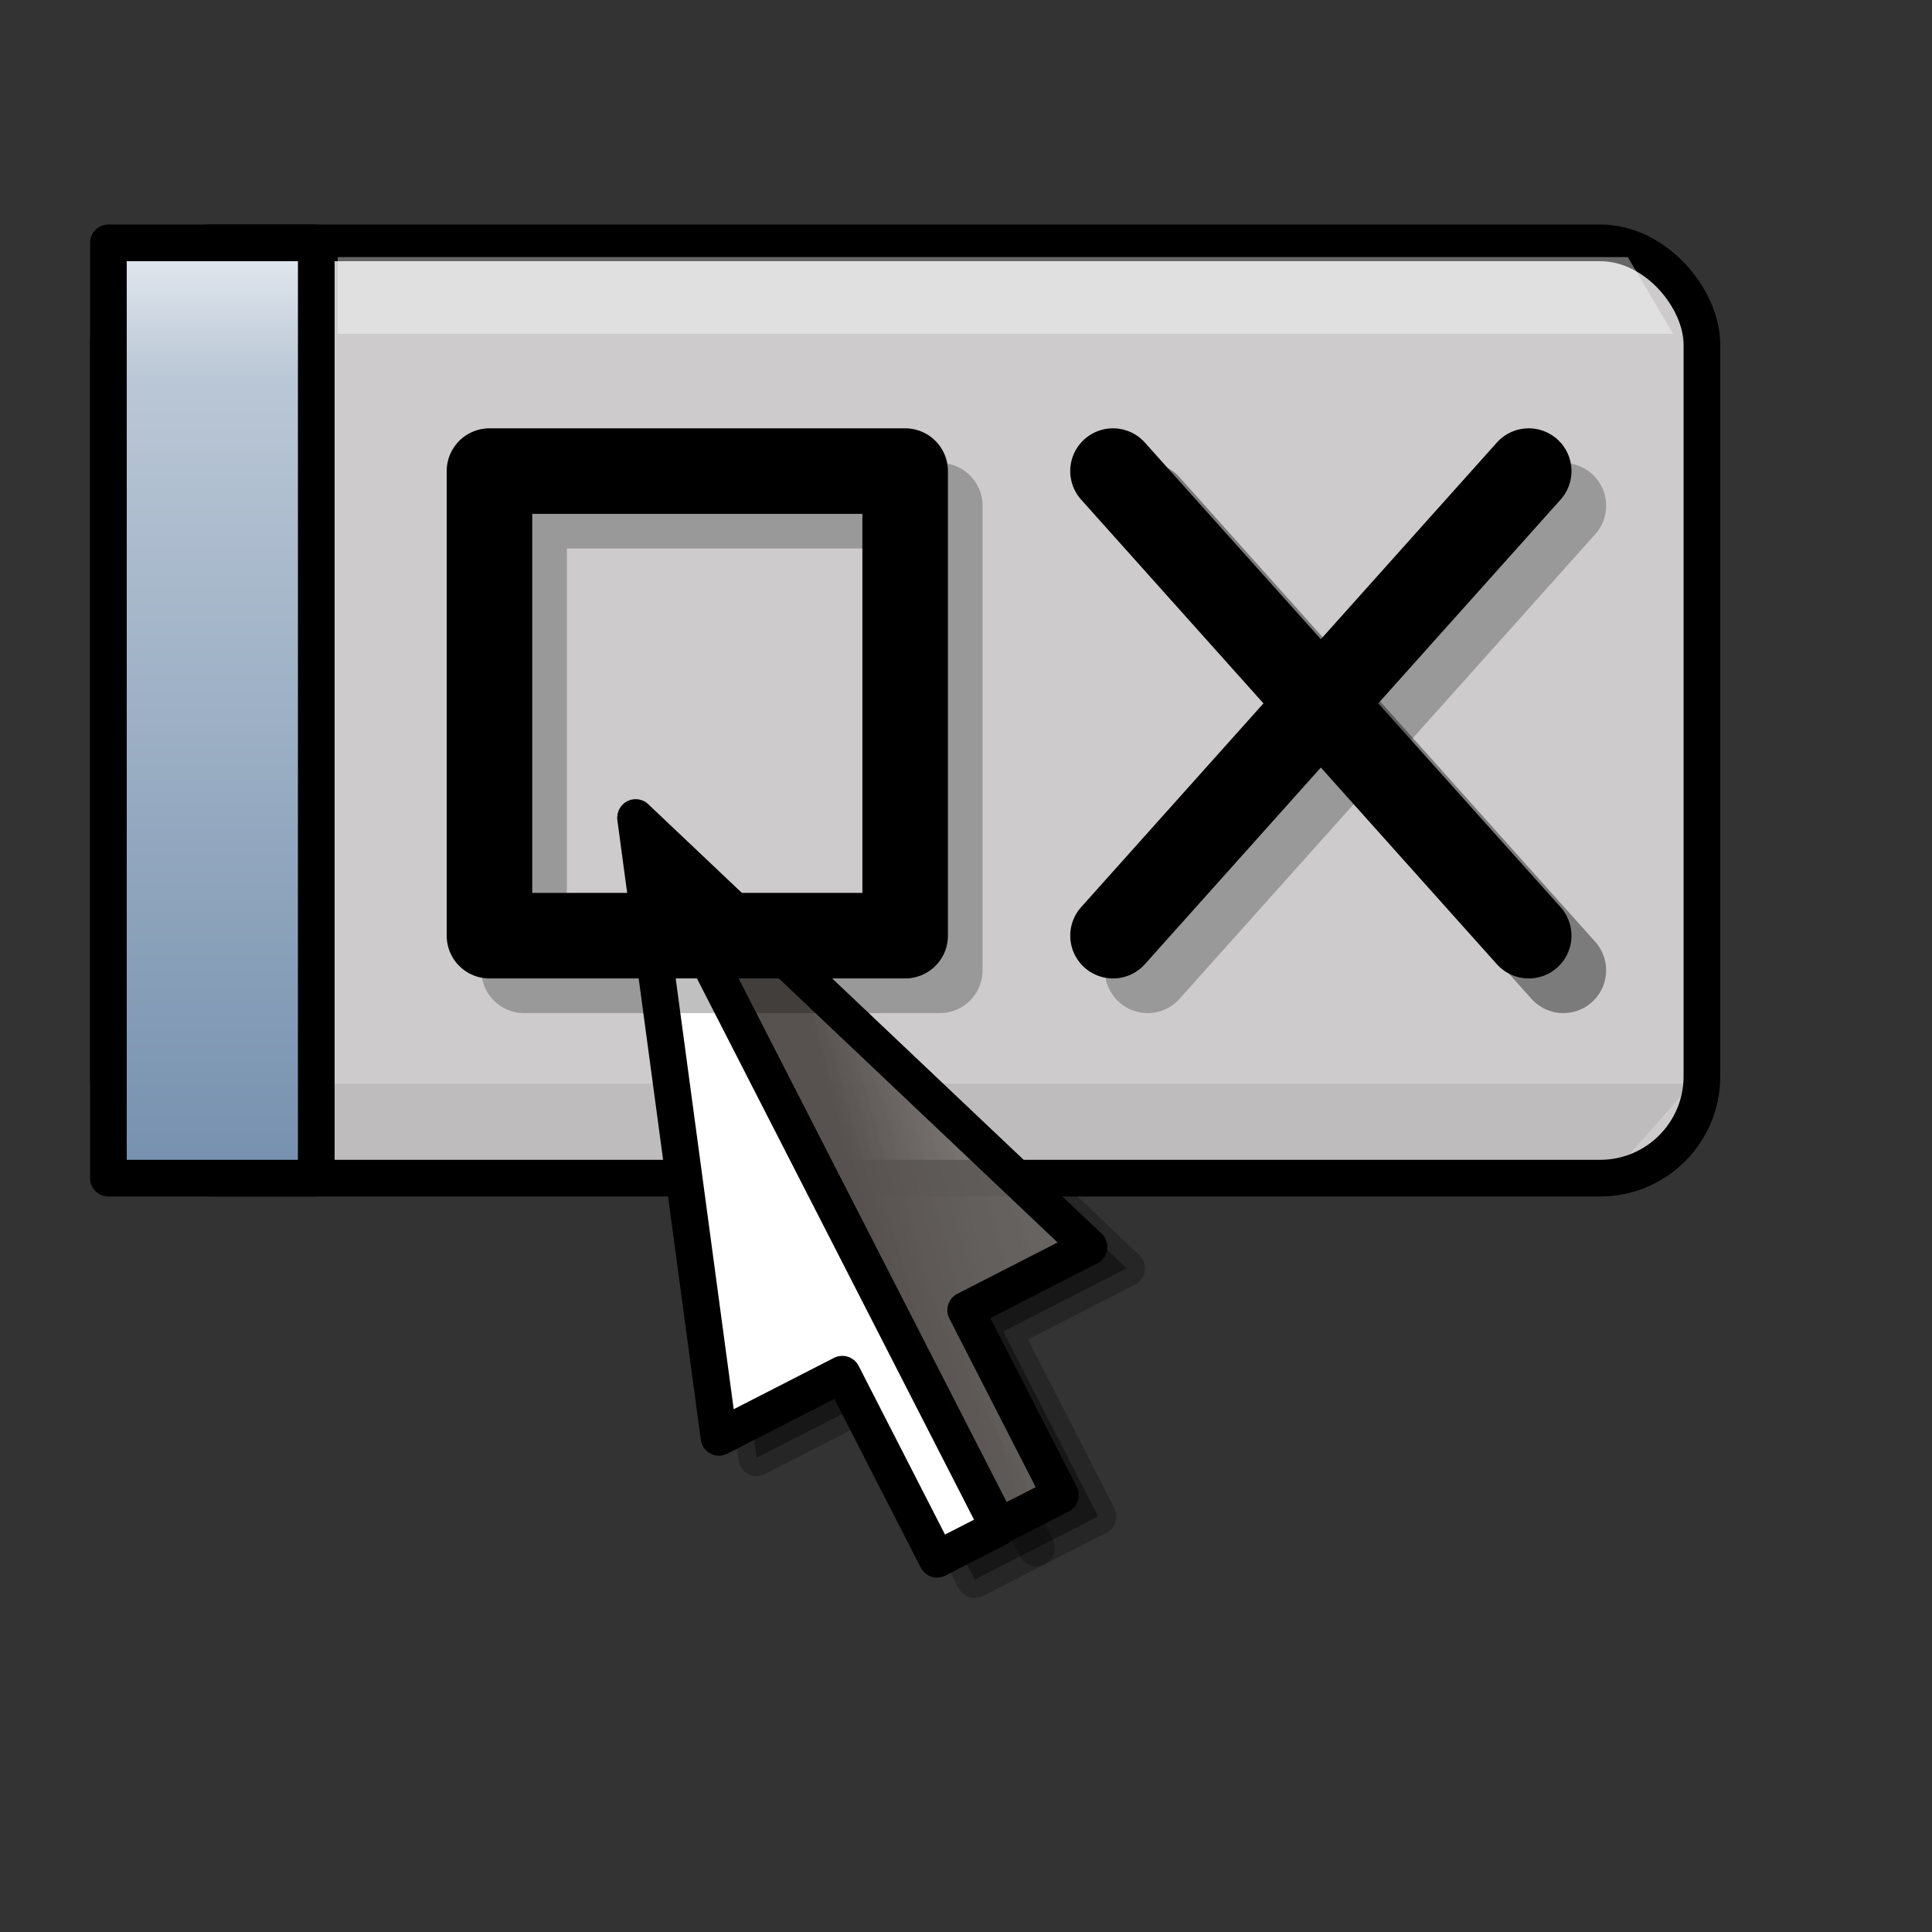
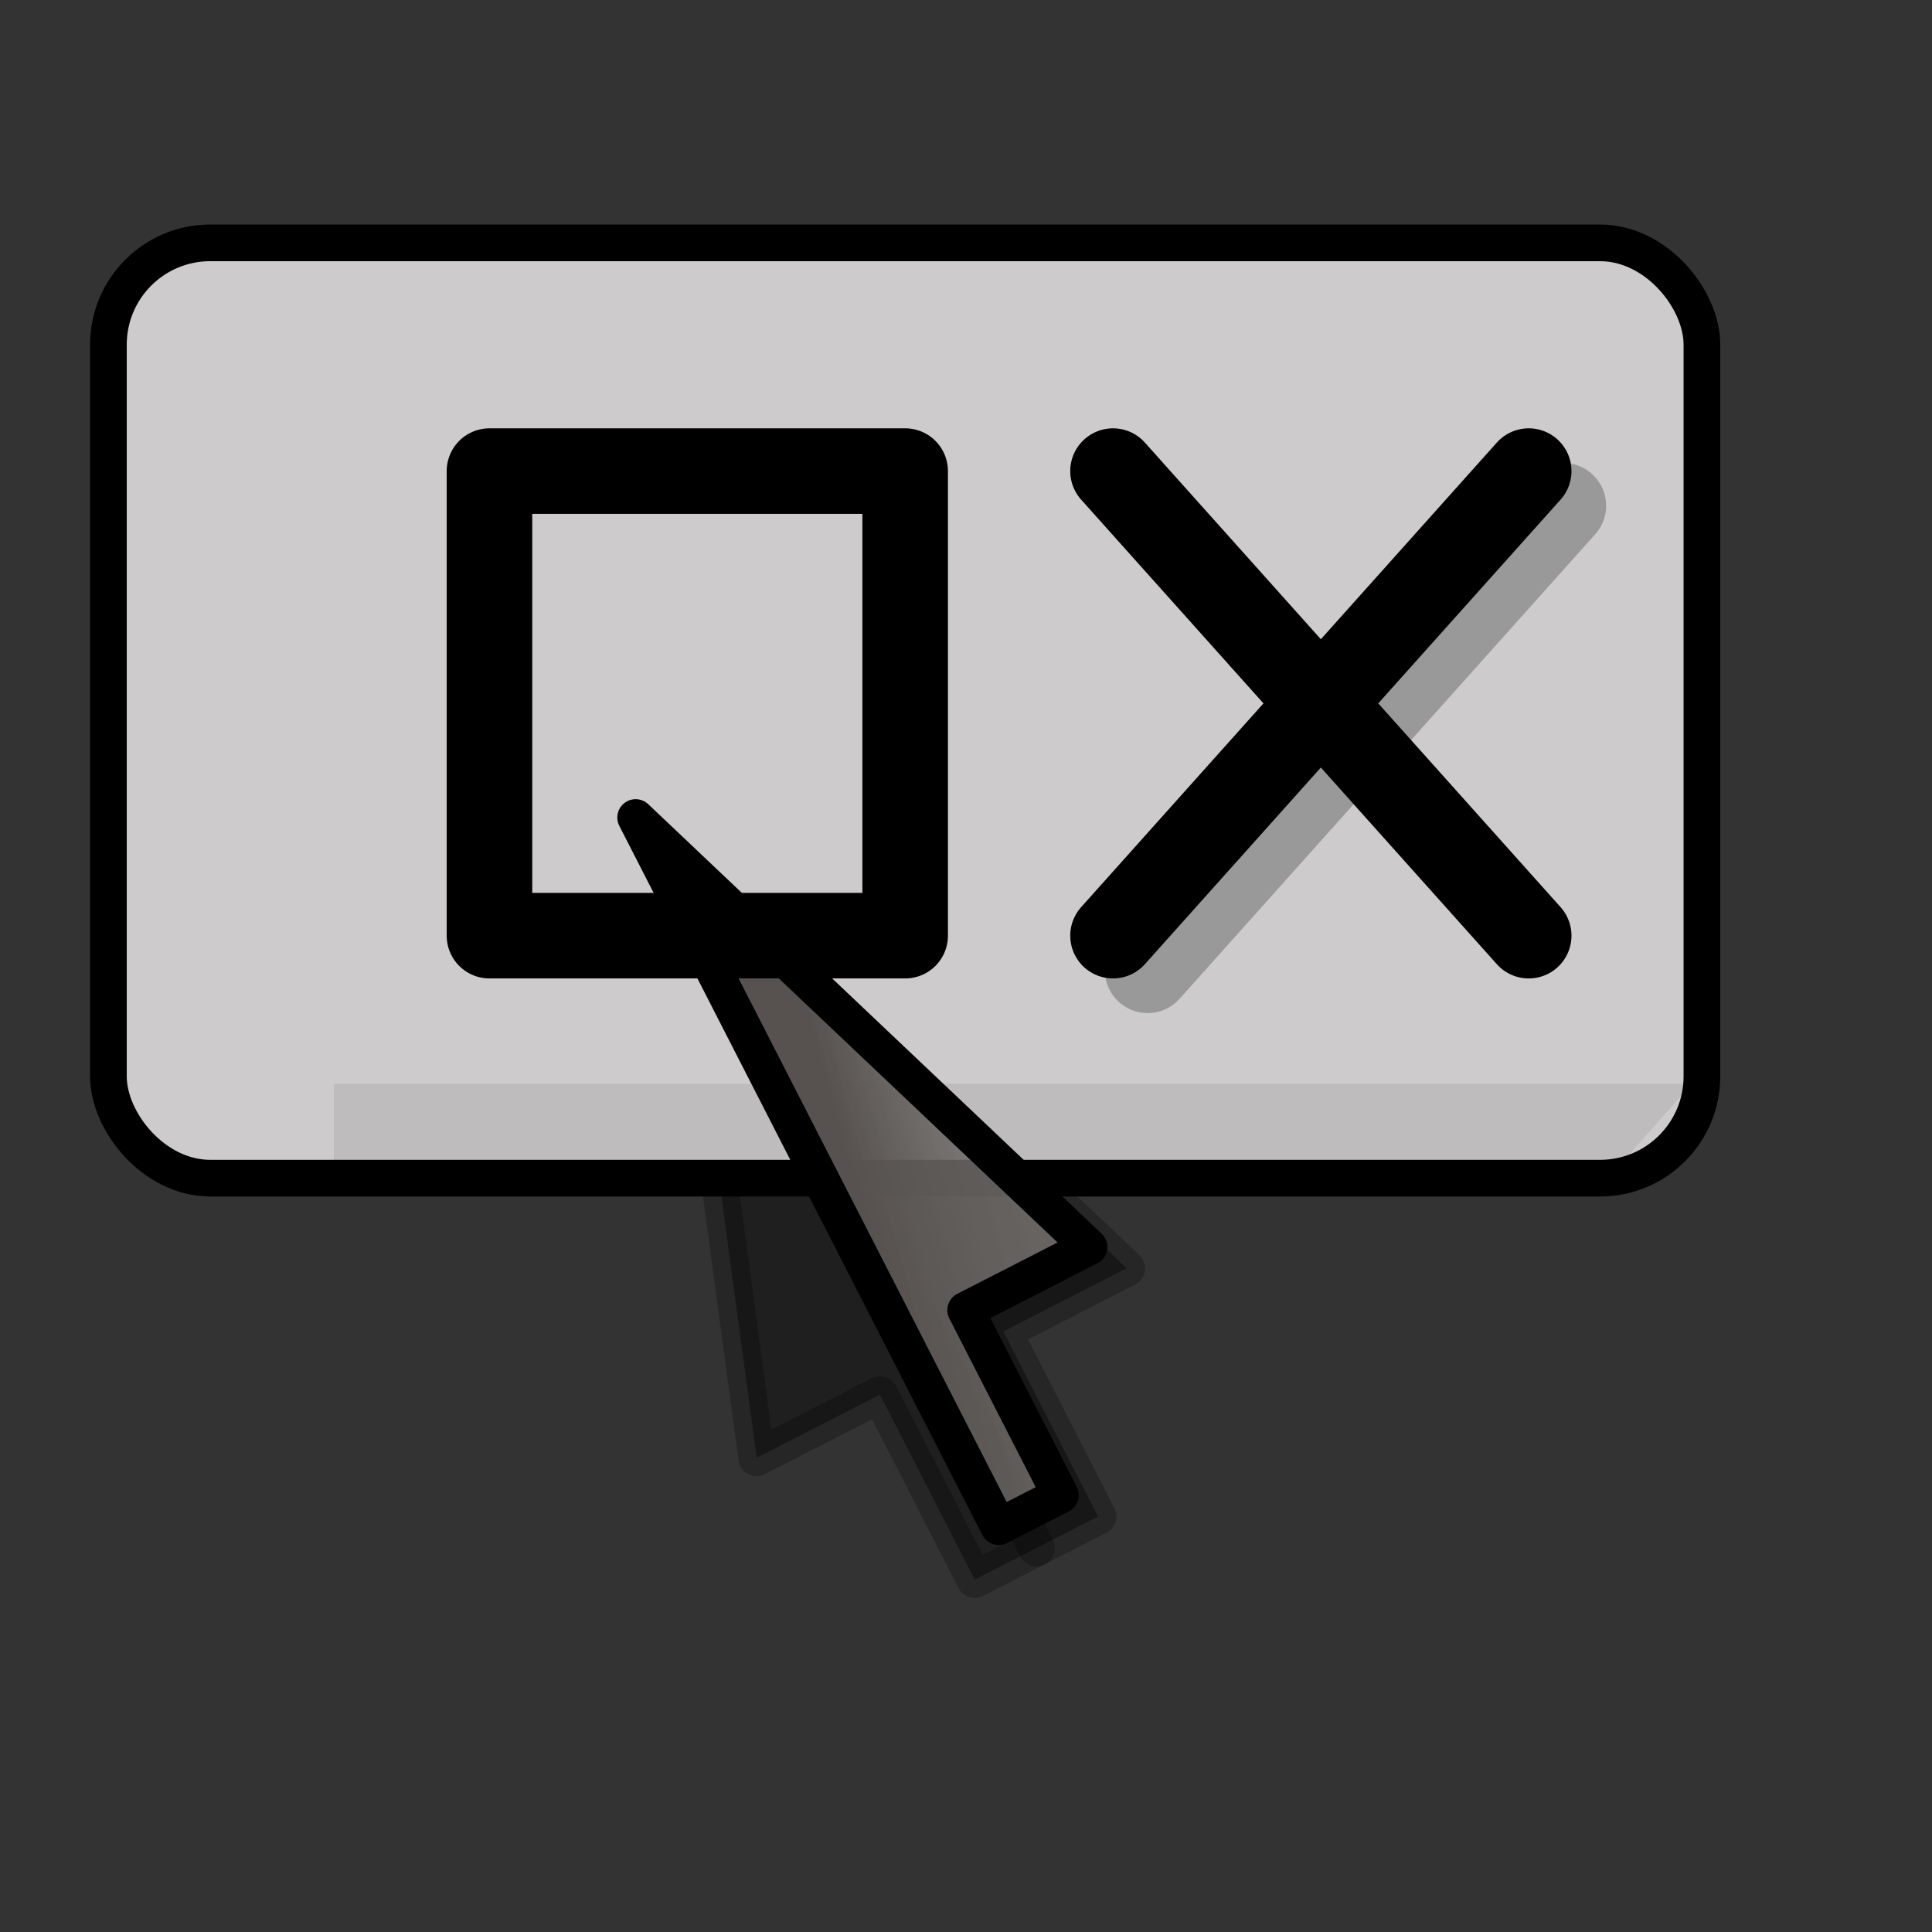
<svg xmlns="http://www.w3.org/2000/svg" xmlns:ns1="http://www.inkscape.org/namespaces/inkscape" xmlns:ns2="http://inkscape.sourceforge.net/DTD/sodipodi-0.dtd" xmlns:xlink="http://www.w3.org/1999/xlink" ns1:version="0.41" ns2:docname="xfwm4.svg" ns2:docbase="/home/francois/Images/Rodent/Rodent" height="128pt" width="128pt" ns2:version="0.32" id="svg639">
  <rect width="100%" height="100%" fill="#333333" stroke="none" />
  <defs id="defs641">
    <linearGradient id="linearGradient850">
      <stop id="stop851" offset="0" style="stop-color:#7590ae;stop-opacity:1;" />
      <stop id="stop854" offset="0.79" style="stop-color:#bac7d6;stop-opacity:1;" />
      <stop id="stop852" offset="1" style="stop-color:#ffffff;stop-opacity:1;" />
    </linearGradient>
    <linearGradient id="linearGradient846">
      <stop id="stop847" offset="0" style="stop-color:#139cff;stop-opacity:1;" />
      <stop id="stop849" offset="0.597" style="stop-color:#d8dbdb;stop-opacity:0.498;" />
      <stop id="stop848" offset="1" style="stop-color:#ffffff;stop-opacity:0;" />
    </linearGradient>
    <linearGradient id="linearGradient643">
      <stop id="stop644" offset="0" style="stop-color:#57524f;stop-opacity:1;" />
      <stop id="stop645" offset="1" style="stop-color:#ffffff;stop-opacity:0;" />
    </linearGradient>
    <linearGradient y2="-1.306" x2="3.82" y1="51.064" x1="3.82" id="linearGradient646" xlink:href="#linearGradient850" gradientTransform="matrix(0.433,0,0,1.722,17.102,16.654)" gradientUnits="userSpaceOnUse" />
    <linearGradient y2="192.693" x2="-0.447" y1="28.057" x1="141.115" id="linearGradient656" xlink:href="#linearGradient643" gradientTransform="matrix(0.947,0,0,1.039,-0.458,7.249)" gradientUnits="userSpaceOnUse" />
    <linearGradient y2="39.033" x2="171.432" y1="78.65" x1="76.064" id="linearGradient674" xlink:href="#linearGradient643" gradientTransform="matrix(0.7,0,0,1.065,21.102,16.654)" gradientUnits="userSpaceOnUse" />
    <linearGradient y2="0.633" x2="-2.229" y1="0.461" x1="0.8" id="linearGradient675" xlink:href="#linearGradient643" />
    <linearGradient y2="192.693" x2="-0.447" y1="28.057" x1="141.115" gradientTransform="matrix(0.947,0,0,0.884,-160.012,9.497)" gradientUnits="userSpaceOnUse" id="linearGradient1319" xlink:href="#linearGradient643" ns1:collect="always" />
  </defs>
  <ns2:namedview ns1:current-layer="svg639" ns1:window-y="49" ns1:window-x="15" ns1:window-height="653" ns1:window-width="1242" ns1:cy="80.000000" ns1:cx="80.000000" ns1:zoom="2.9500000" gridspacingy="1mm" gridspacingx="1mm" showgrid="true" snaptogrid="true" id="base" />
  <path ns2:nodetypes="cccccc" id="path672" d="M 59.478,74.1 L 66.841,128.773 L 77.737,123.195 L 86.104,139.538 L 91.551,136.749 L 59.478,74.1 z " style="font-size:12;fill:#000000;fill-opacity:0.402;fill-rule:evenodd;stroke:#000000;stroke-width:3.239;stroke-linecap:round;stroke-linejoin:round;stroke-opacity:0.254" />
  <path ns2:nodetypes="cccccc" id="path673" d="M 59.478,74.1 L 99.528,112.039 L 88.632,117.617 L 96.999,133.96 L 91.552,136.749 L 59.478,74.1 z " style="font-size:12;fill:#000000;fill-opacity:0.402;fill-rule:evenodd;stroke:#000000;stroke-width:3.239;stroke-linecap:round;stroke-linejoin:round;stroke-opacity:0.249" />
  <rect ry="8.993" y="21.453" x="9.577" height="82.622" width="140.764" id="rect647" style="font-size:12;fill:#cdcbcb;fill-rule:evenodd;stroke:#000000;stroke-width:3.239;stroke-linecap:round;stroke-linejoin:round" rx="8.993" />
  <path style="fill:#000000;fill-opacity:0.077;fill-rule:evenodd;stroke:none;stroke-width:1.25;stroke-linecap:round;stroke-miterlimit:4;stroke-opacity:1" d="M 29.492,102.508 L 143.458,102.508 L 149.458,95.729 L 29.492,95.729 L 29.492,102.508 z " id="path2078" ns2:nodetypes="ccccc" />
  <path ns2:nodetypes="cc" id="path648" d="M 135.041,41.615 L 98.32,82.654" style="font-size:12;fill:none;fill-rule:evenodd;stroke:#000000;stroke-width:7.557;stroke-linecap:round" />
  <path ns2:nodetypes="cc" id="path649" d="M 98.319,41.615 L 135.041,82.654" style="font-size:12;fill:none;fill-rule:evenodd;stroke:#000000;stroke-width:7.557;stroke-linecap:round" />
-   <rect y="21.453" x="9.577" height="82.622" width="18.361" id="rect654" style="font-size:12;fill:url(#linearGradient646);fill-rule:evenodd;stroke:#000000;stroke-width:3.239;stroke-linecap:round;stroke-linejoin:round;stroke-opacity:1" />
-   <path ns2:nodetypes="cccccc" id="path694" d="M 56.15,72.298 L 63.513,126.971 L 74.408,121.393 L 82.775,137.736 L 88.223,134.947 L 56.15,72.298 z " style="font-size:12;fill:#ffffff;fill-rule:evenodd;stroke:#000000;stroke-width:3.239;stroke-linecap:round;stroke-linejoin:round" />
  <path ns2:nodetypes="cccccc" id="path695" d="M 56.15,72.216 L 96.199,110.155 L 85.304,115.733 L 93.671,132.076 L 88.223,134.865 L 56.15,72.216 z " style="font-size:12;fill:url(#linearGradient674);fill-rule:evenodd;stroke:#000000;stroke-width:3.239;stroke-linecap:round;stroke-linejoin:round" />
-   <path ns2:nodetypes="ccccc" id="path669" d="M 46.298,85.714 L 83.019,85.714 L 83.019,44.675 L 46.298,44.675 L 46.298,85.714 z " style="font-size:12;fill:none;fill-rule:evenodd;stroke:#000000;stroke-width:7.557;stroke-linecap:round;stroke-linejoin:round;stroke-opacity:0.249" />
  <path ns2:nodetypes="cc" id="path670" d="M 138.101,44.675 L 101.38,85.714" style="font-size:12;fill:none;fill-rule:evenodd;stroke:#000000;stroke-width:7.557;stroke-linecap:round;stroke-opacity:0.249" />
-   <path ns2:nodetypes="cc" id="path671" d="M 101.38,44.675 L 138.101,85.714" style="font-size:12;fill:none;fill-rule:evenodd;stroke:#000000;stroke-width:7.557;stroke-linecap:round;stroke-opacity:0.397" />
  <path ns2:nodetypes="ccccc" id="path668" d="M 43.238,82.654 L 79.959,82.654 L 79.959,41.615 L 43.238,41.615 L 43.238,82.654 z " style="font-size:12;fill:none;fill-rule:evenodd;stroke:#000000;stroke-width:7.557;stroke-linecap:round;stroke-linejoin:round" />
-   <path style="fill:#ffffff;fill-opacity:0.401;fill-rule:evenodd;stroke:none;stroke-width:1.25;stroke-linecap:round;stroke-miterlimit:4;stroke-opacity:1" d="M 29.831,22.712 L 143.797,22.712 L 147.797,29.492 L 29.831,29.492 L 29.831,22.712 z " id="rect1317" ns2:nodetypes="ccccc" />
</svg>